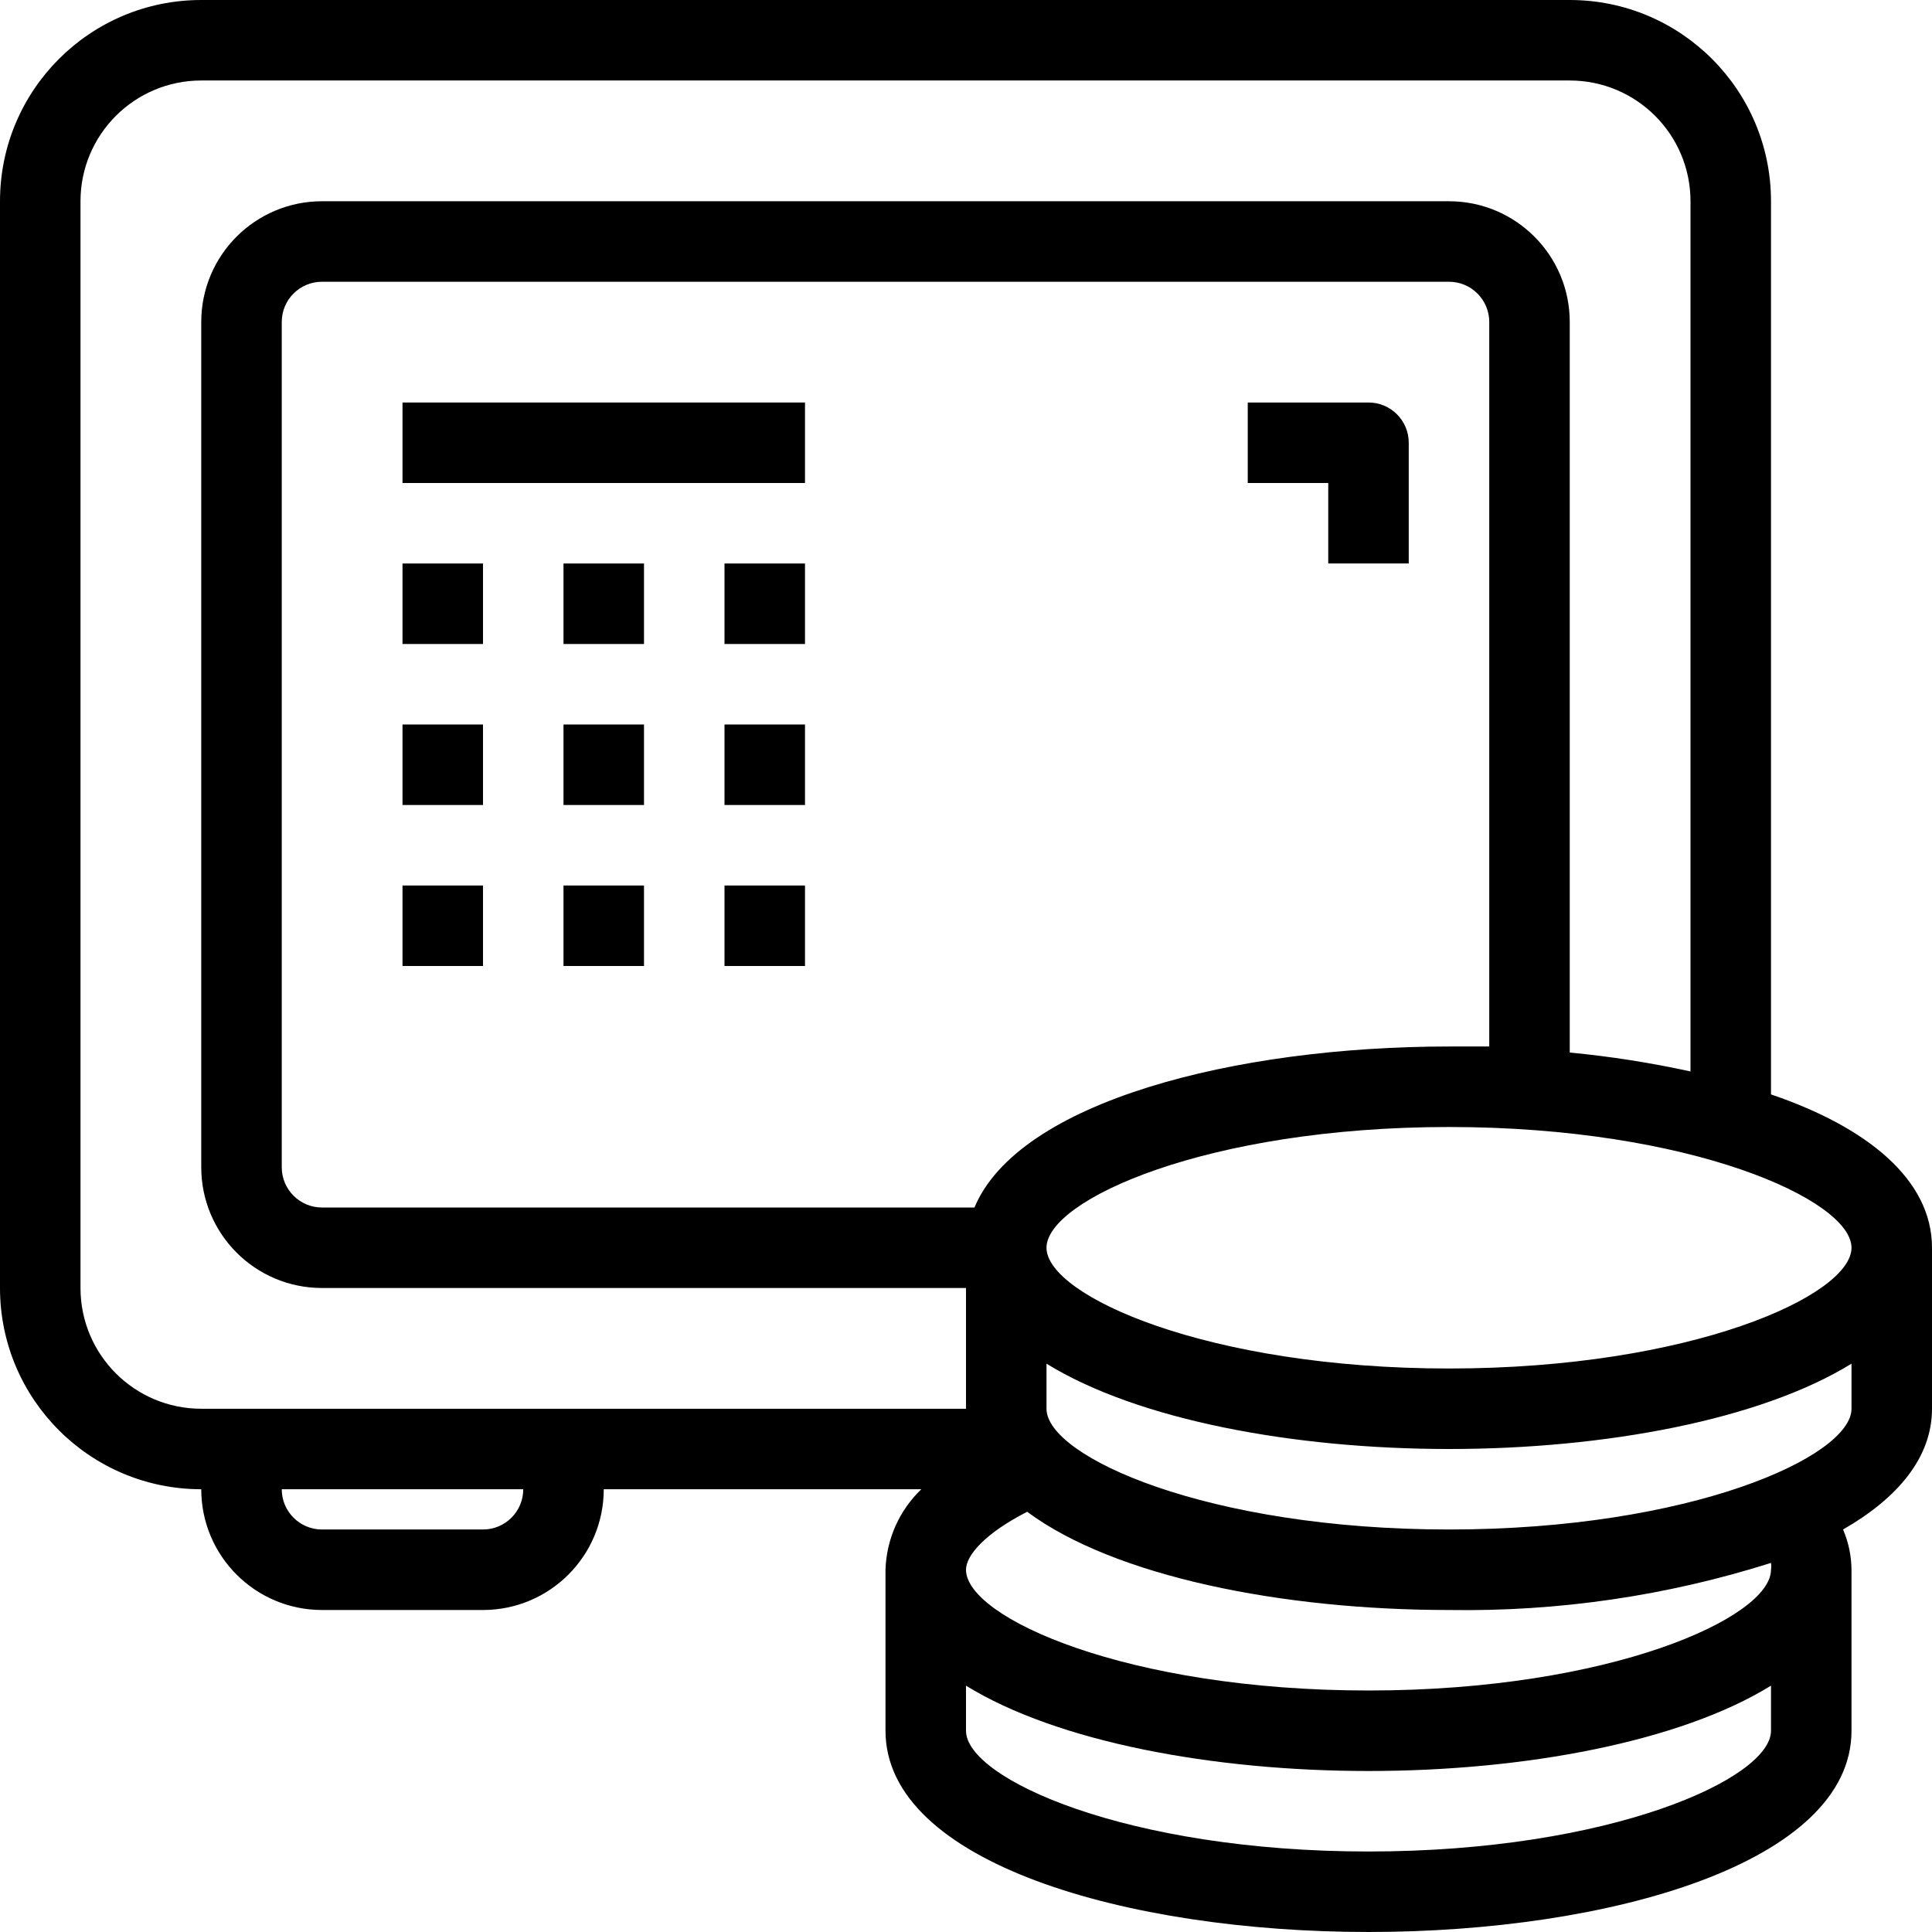
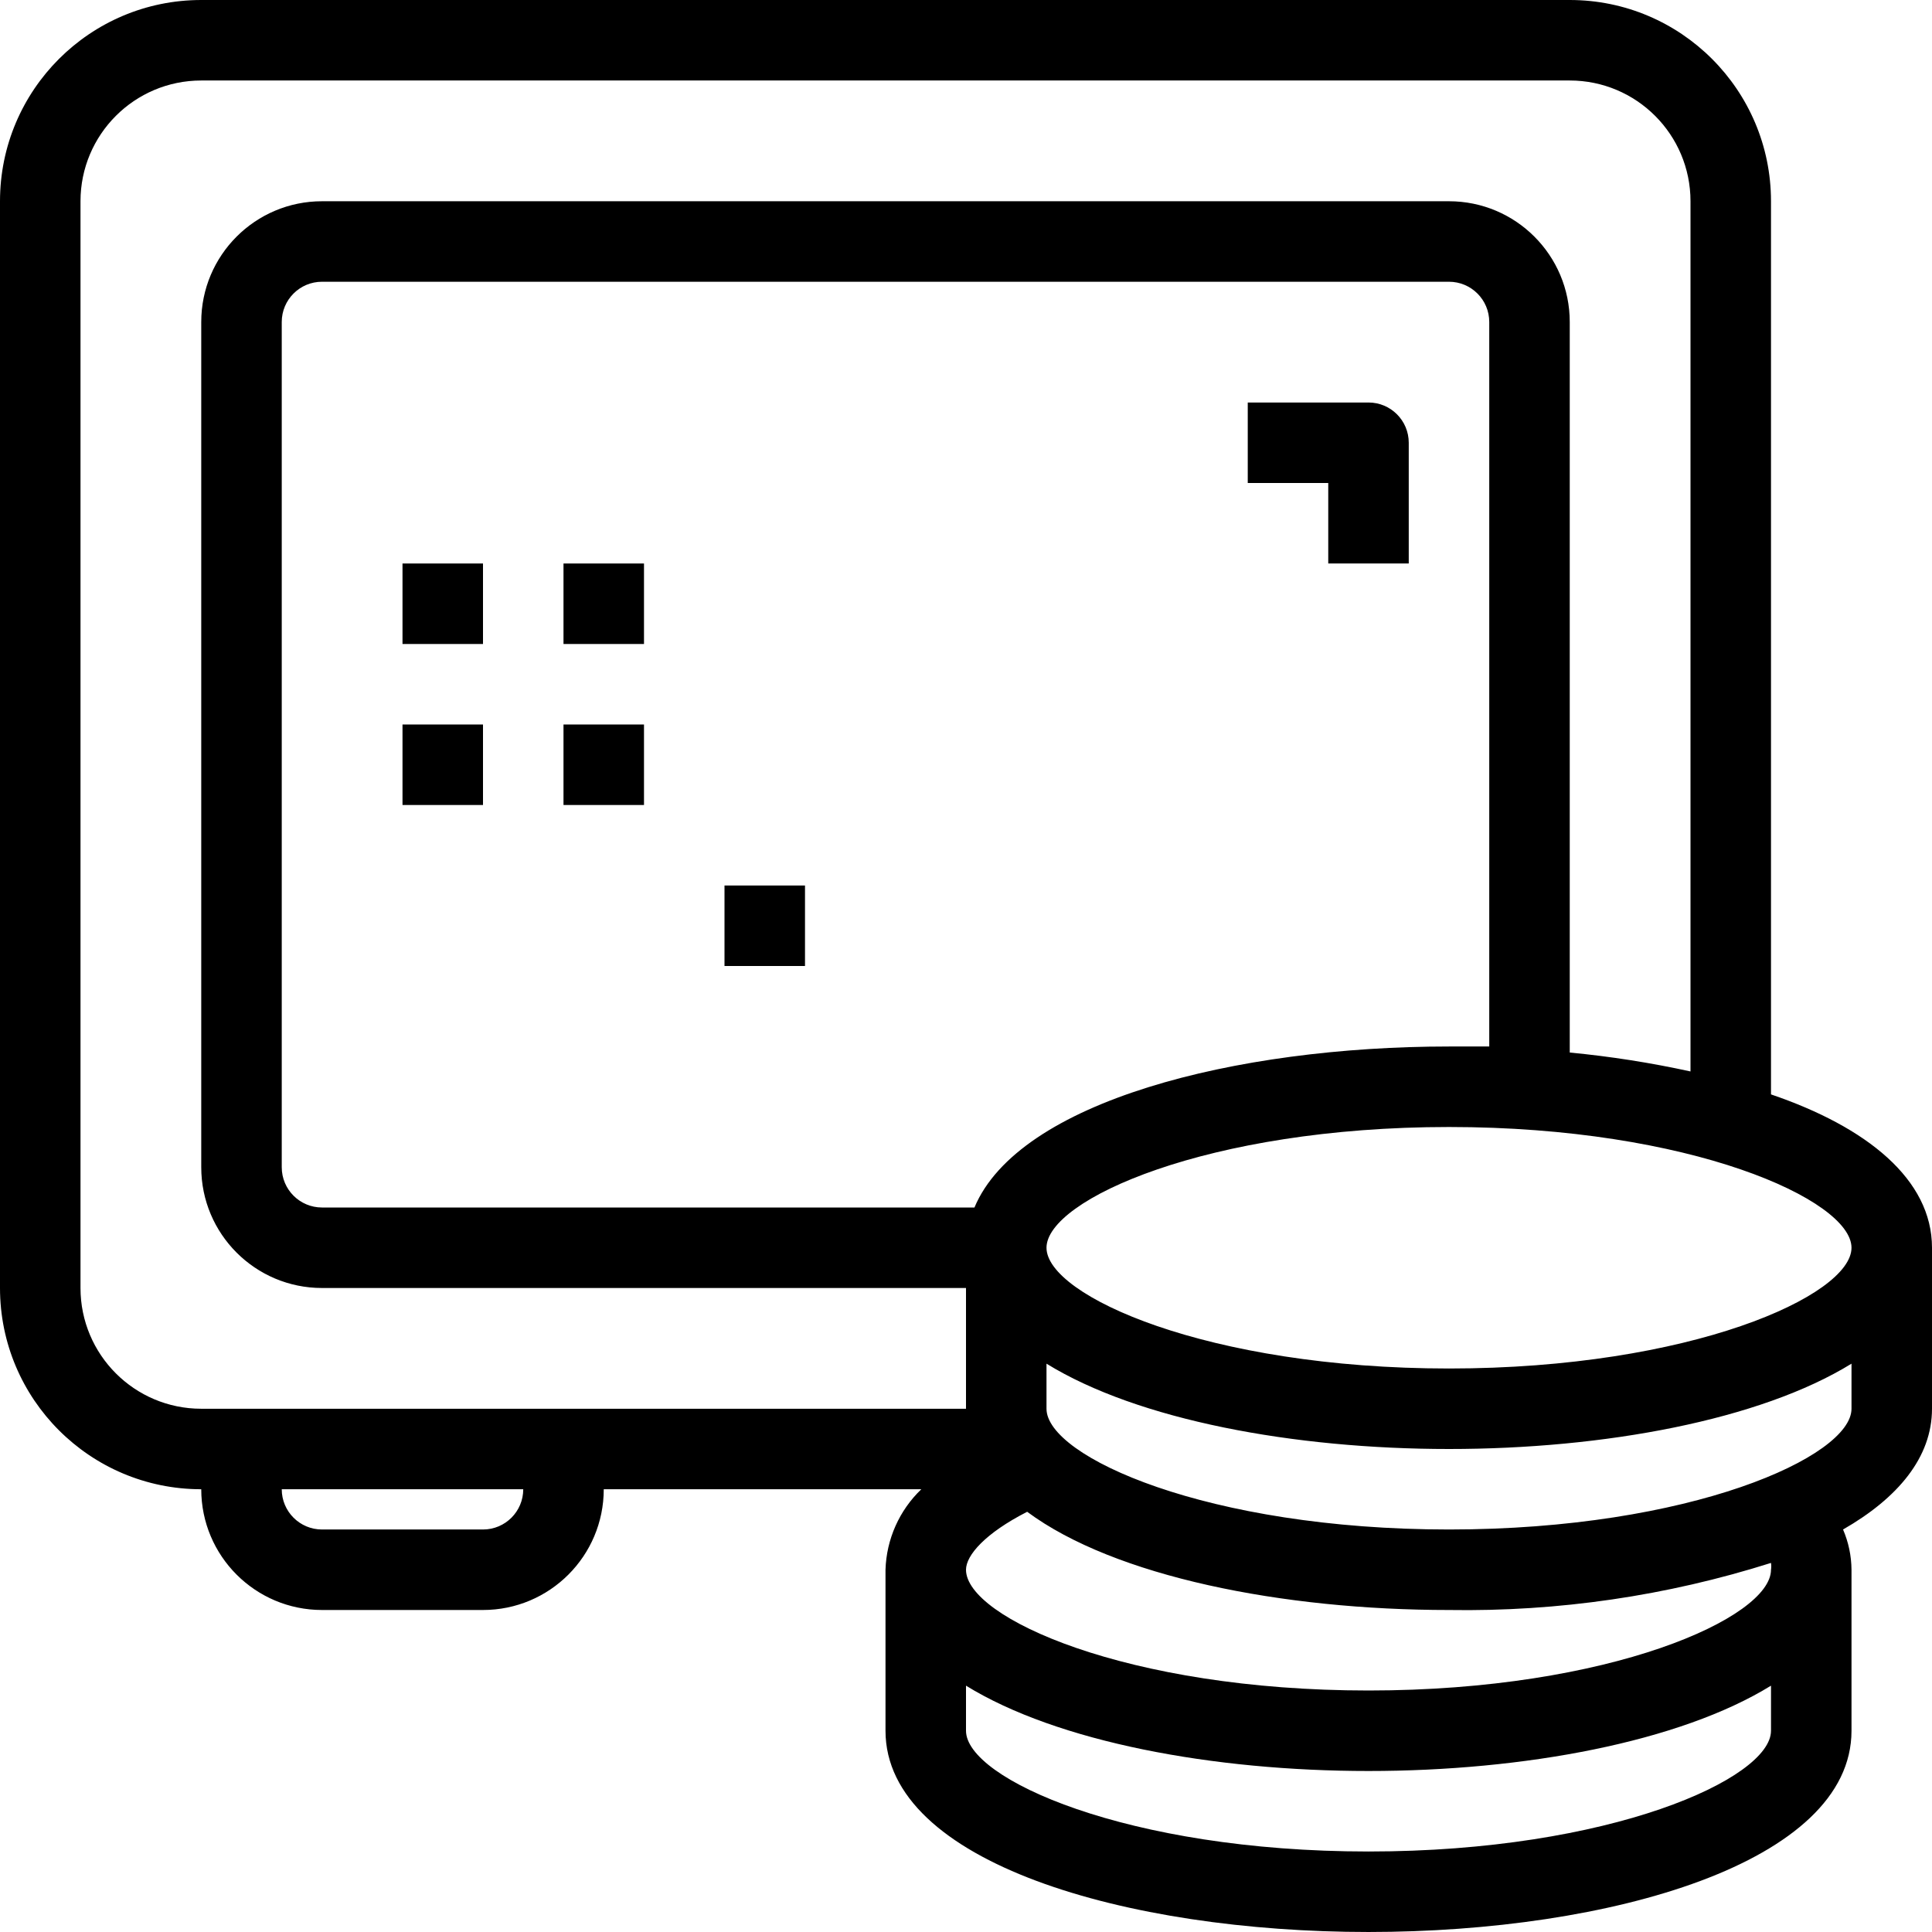
<svg xmlns="http://www.w3.org/2000/svg" version="1.1" viewBox="0 0 512 512" xml:space="preserve">
  <g>
    <g>
      <g>
        <g>
          <path fill="currentColor" d="M469.333,290.027V53.333C469.333,23.878,445.455,0,416,0H53.333C23.878,0,0,23.878,0,53.333v288 c0,29.455,23.878,53.333,53.333,53.333c0,17.673,14.327,32,32,32H128c17.673,0,32-14.327,32-32h84.16 c-5.839,5.591-9.249,13.253-9.493,21.333v42.667c0,34.987,64,53.333,128,53.333s128-18.347,128-53.333V416 c-0.028-3.669-0.79-7.296-2.24-10.667c14.507-8.32,23.573-19.093,23.573-32v-42.667C512,312.533,494.72,298.667,469.333,290.027z M128,405.333H85.333c-5.891,0-10.667-4.776-10.667-10.667h64C138.667,400.558,133.891,405.333,128,405.333z M53.333,373.333 c-17.673,0-32-14.327-32-32v-288c0-17.673,14.327-32,32-32H416c17.673,0,32,14.327,32,32v230.613 c-10.556-2.313-21.242-3.987-32-5.013v-193.6c0-17.673-14.327-32-32-32H85.333c-17.673,0-32,14.327-32,32v224 c0,17.673,14.327,32,32,32H256v32H53.333z M394.667,85.333v192H384c-56.747,0-114.027,14.613-125.76,42.667H85.333 c-5.891,0-10.667-4.776-10.667-10.667v-224c0-5.891,4.776-10.667,10.667-10.667H384 C389.891,74.667,394.667,79.442,394.667,85.333z M469.333,458.667c0,12.693-42.667,32-106.667,32S256,471.36,256,458.667V446.72 c24.213,14.933,65.493,22.613,106.667,22.613s82.453-7.68,106.667-22.613V458.667z M469.333,416c0,12.693-42.667,32-106.667,32 S256,428.693,256,416c0-3.84,5.12-9.707,16.213-15.36C295.36,417.813,339.84,426.667,384,426.667 c28.931,0.467,57.748-3.747,85.333-12.48C469.424,414.788,469.424,415.399,469.333,416z M490.667,373.333 c0,12.693-42.667,32-106.667,32s-106.667-19.307-106.667-32v-11.947C301.547,376.32,342.827,384,384,384 s82.453-7.68,106.667-22.613V373.333z M384,362.667c-64,0-106.667-19.307-106.667-32c0-12.693,42.667-32,106.667-32 s106.667,19.307,106.667,32S448,362.667,384,362.667z" data-original="#000000" class="active-path" data-old_color="#832b2d" />
-           <rect fill="currentColor" x="106.667" y="106.667" width="106.667" height="21.333" data-original="#000000" class="active-path" data-old_color="#832b2d" />
          <rect fill="currentColor" x="106.667" y="149.333" width="21.333" height="21.333" data-original="#000000" class="active-path" data-old_color="#832b2d" />
          <rect fill="currentColor" x="149.333" y="149.333" width="21.333" height="21.333" data-original="#000000" class="active-path" data-old_color="#832b2d" />
-           <rect fill="currentColor" x="192" y="149.333" width="21.333" height="21.333" data-original="#000000" class="active-path" data-old_color="#832b2d" />
          <rect fill="currentColor" x="106.667" y="192" width="21.333" height="21.333" data-original="#000000" class="active-path" data-old_color="#832b2d" />
          <rect fill="currentColor" x="149.333" y="192" width="21.333" height="21.333" data-original="#000000" class="active-path" data-old_color="#832b2d" />
-           <rect fill="currentColor" x="192" y="192" width="21.333" height="21.333" data-original="#000000" class="active-path" data-old_color="#832b2d" />
-           <rect fill="currentColor" x="106.667" y="234.667" width="21.333" height="21.333" data-original="#000000" class="active-path" data-old_color="#832b2d" />
-           <rect fill="currentColor" x="149.333" y="234.667" width="21.333" height="21.333" data-original="#000000" class="active-path" data-old_color="#832b2d" />
          <rect fill="currentColor" x="192" y="234.667" width="21.333" height="21.333" data-original="#000000" class="active-path" data-old_color="#832b2d" />
          <path fill="currentColor" d="M362.667,106.667h-32V128H352v21.333h21.333v-32C373.333,111.442,368.558,106.667,362.667,106.667z" data-original="#000000" class="active-path" data-old_color="#832b2d" />
        </g>
      </g>
    </g>
  </g>
</svg>